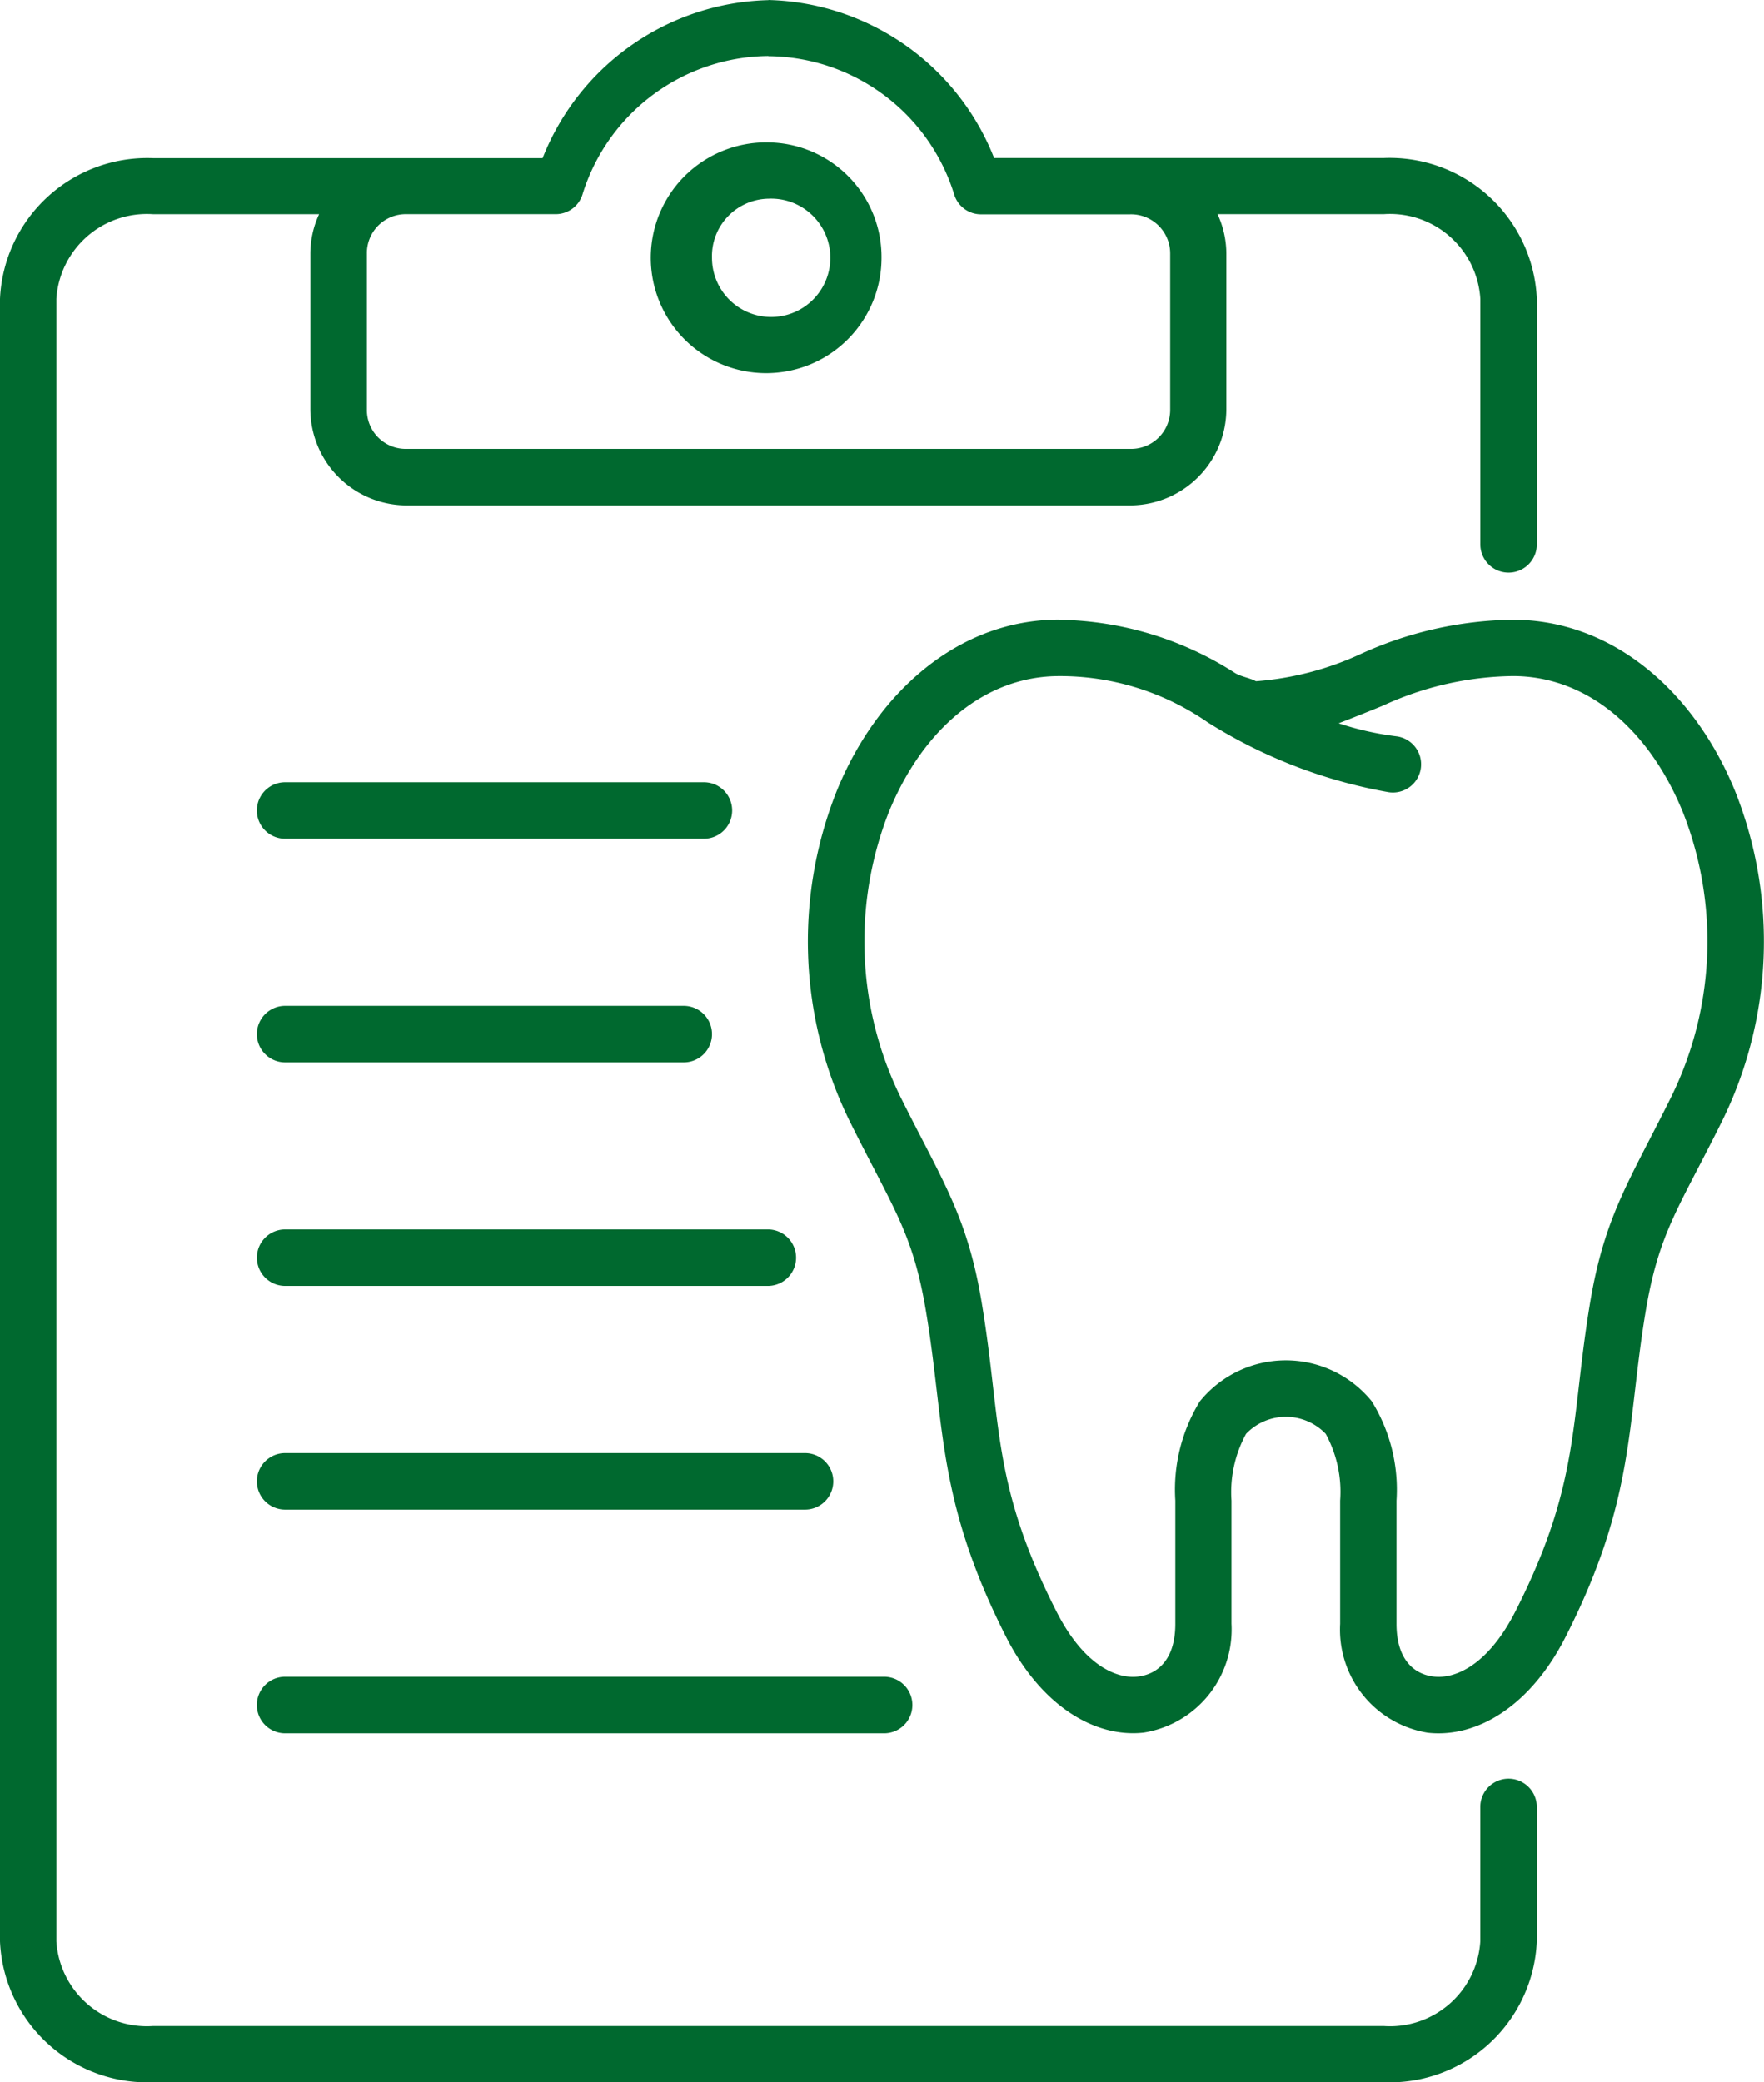
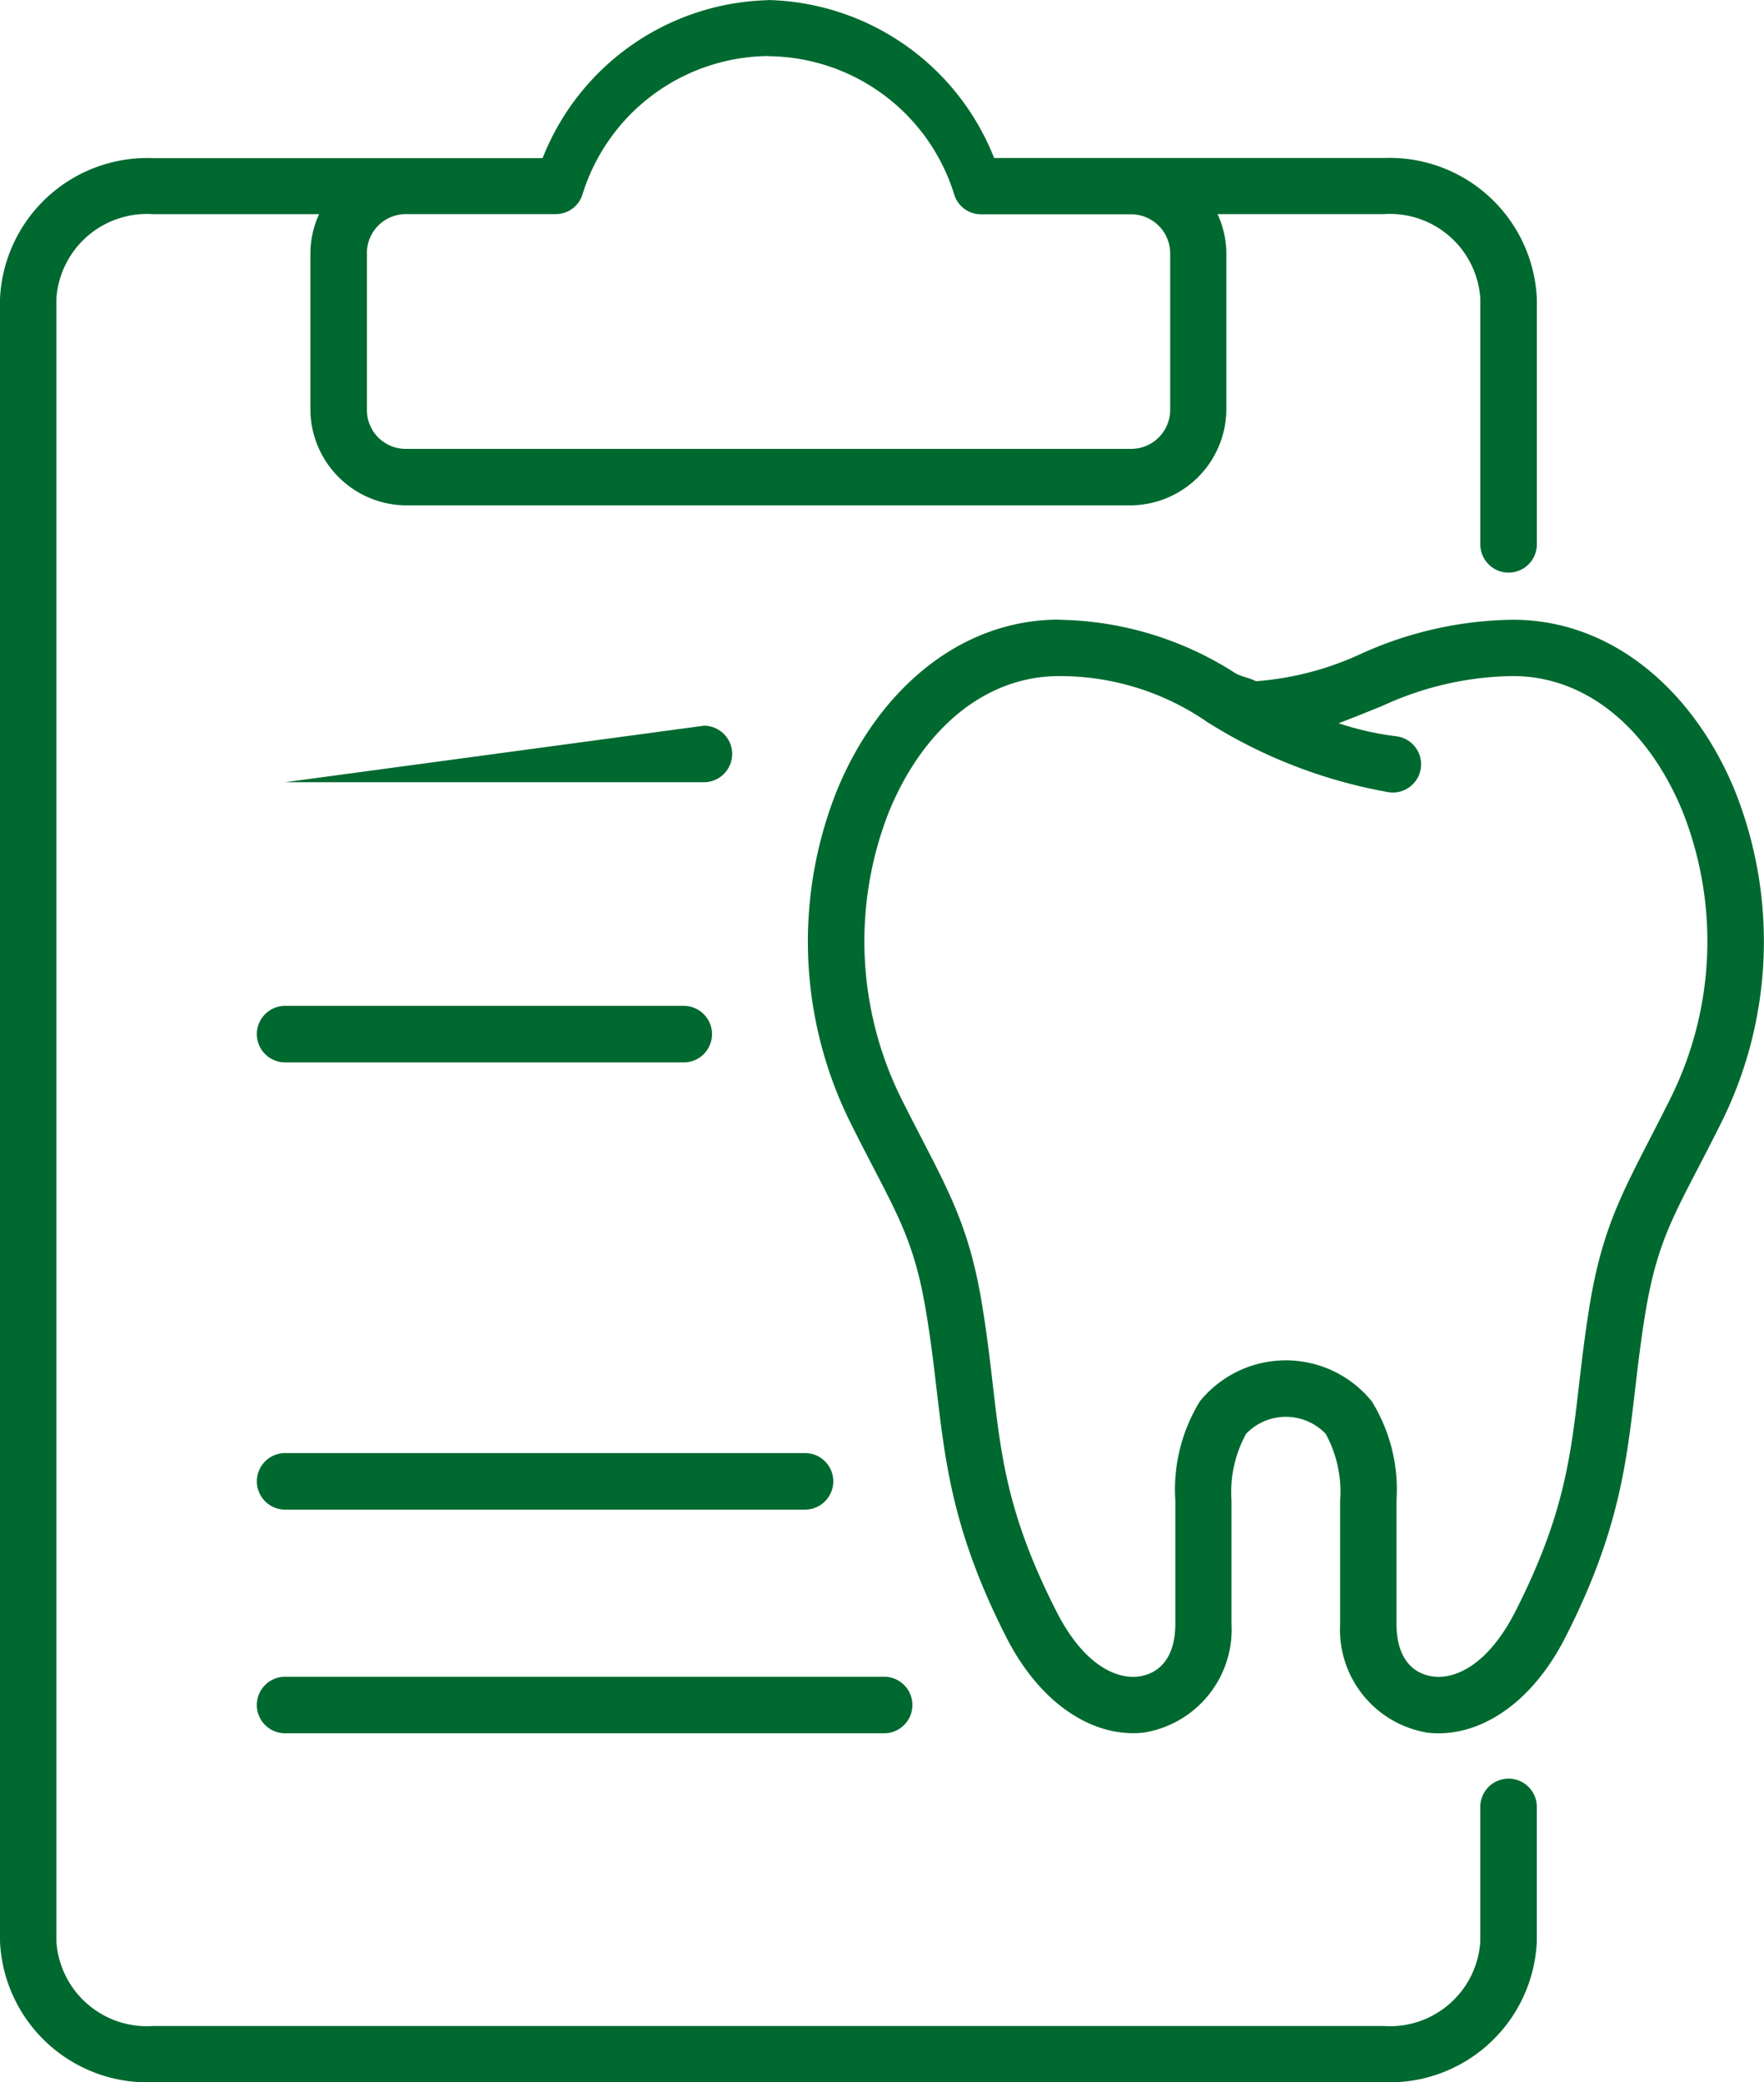
<svg xmlns="http://www.w3.org/2000/svg" width="53.515" height="63.156" viewBox="0 0 53.515 63.156">
  <g id="dental-checkup" transform="translate(-12.5 -6.614)">
-     <path id="Tracciato_150" data-name="Tracciato 150" d="M22.828,51.931a.857.857,0,0,0,0,1.714H37.472a.857.857,0,0,0,0-1.714Z" transform="translate(-1.678 -8.029)" fill="#00692f" />
    <path id="Tracciato_151" data-name="Tracciato 151" d="M49.911,31.166a7.86,7.86,0,0,1,4.5,1.4,15.291,15.291,0,0,0,5.472,2.118.856.856,0,1,0,.249-1.693,9.078,9.078,0,0,1-1.744-.394c.36-.137.993-.391,1.337-.532a9.69,9.69,0,0,1,3.947-.9c2.271,0,4.148,1.642,5.163,4.14a10.686,10.686,0,0,1-.36,8.627c-1.273,2.563-2.018,3.609-2.46,6.244-.6,3.621-.291,5.469-2.263,9.355-.843,1.655-1.838,2.05-2.469,1.981s-1.14-.54-1.14-1.6V56.171a5.087,5.087,0,0,0-.75-3.008,3.356,3.356,0,0,0-5.215,0,5.116,5.116,0,0,0-.745,3.008v3.741c0,1.059-.514,1.53-1.145,1.6s-1.625-.326-2.464-1.981c-1.976-3.886-1.659-5.734-2.263-9.355-.437-2.635-1.187-3.681-2.465-6.244a10.726,10.726,0,0,1-.36-8.627c1.016-2.5,2.9-4.139,5.174-4.139Zm0-1.713c-3.1,0-5.559,2.254-6.755,5.211a12.341,12.341,0,0,0,.411,10.028c1.312,2.636,1.907,3.356,2.306,5.764.574,3.429.317,5.695,2.425,9.849,1.051,2.069,2.671,3.072,4.178,2.905a3.166,3.166,0,0,0,2.661-3.3V56.173a3.686,3.686,0,0,1,.442-2.023,1.67,1.67,0,0,1,2.417,0,3.669,3.669,0,0,1,.437,2.023v3.741a3.166,3.166,0,0,0,2.661,3.3c1.512.166,3.129-.837,4.178-2.905,2.113-4.154,1.856-6.421,2.425-9.849.4-2.408.995-3.129,2.306-5.764a12.326,12.326,0,0,0,.416-10.028c-1.2-2.953-3.648-5.211-6.75-5.211a11.452,11.452,0,0,0-4.59,1.028,9.209,9.209,0,0,1-3.2.837c-.18-.1-.447-.137-.627-.245a10.14,10.14,0,0,0-5.343-1.619Z" transform="translate(-5.277 -4.046)" fill="#00692f" />
    <path id="Tracciato_152" data-name="Tracciato 152" d="M35.809,8.319a5.951,5.951,0,0,1,5.641,4.2.848.848,0,0,0,.813.595h4.512A1.188,1.188,0,0,1,48,14.3v4.741a1.184,1.184,0,0,1-1.221,1.187H24.843a1.177,1.177,0,0,1-1.212-1.187V14.3a1.18,1.18,0,0,1,1.212-1.191h4.512a.85.85,0,0,0,.815-.595,5.955,5.955,0,0,1,5.64-4.2Zm0-1.7a7.56,7.56,0,0,0-6.848,4.791H17.146A4.475,4.475,0,0,0,12.5,15.677V65.5a4.476,4.476,0,0,0,4.646,4.269H54.477A4.472,4.472,0,0,0,59.123,65.5V61.418a.857.857,0,0,0-1.715,0V65.5a2.745,2.745,0,0,1-2.932,2.563H17.146A2.752,2.752,0,0,1,14.21,65.5V15.677a2.753,2.753,0,0,1,2.936-2.567h5.035a2.861,2.861,0,0,0-.265,1.191v4.741a2.925,2.925,0,0,0,2.927,2.9H46.776a2.926,2.926,0,0,0,2.928-2.9V14.3a2.86,2.86,0,0,0-.267-1.191h5.04a2.746,2.746,0,0,1,2.932,2.567v7.448a.857.857,0,1,0,1.715,0V15.677a4.472,4.472,0,0,0-4.646-4.271H42.659a7.563,7.563,0,0,0-6.849-4.791Z" transform="translate(0 0)" fill="#00692f" fill-rule="evenodd" />
-     <path id="Tracciato_153" data-name="Tracciato 153" d="M40.1,13.57a1.795,1.795,0,1,1-1.718,1.8,1.743,1.743,0,0,1,1.718-1.8Zm0-1.707a3.5,3.5,0,1,0,3.425,3.5A3.476,3.476,0,0,0,40.1,11.863Z" transform="translate(-4.282 -0.93)" fill="#00692f" fill-rule="evenodd" />
-     <path id="Tracciato_154" data-name="Tracciato 154" d="M22.827,35.447a.857.857,0,1,0,0,1.714H35.533a.857.857,0,1,0,0-1.714Z" transform="translate(-1.678 -5.108)" fill="#00692f" />
+     <path id="Tracciato_154" data-name="Tracciato 154" d="M22.827,35.447H35.533a.857.857,0,1,0,0-1.714Z" transform="translate(-1.678 -5.108)" fill="#00692f" />
    <path id="Tracciato_155" data-name="Tracciato 155" d="M22.828,43.691a.857.857,0,0,0,0,1.715H34.921a.857.857,0,1,0,0-1.715Z" transform="translate(-1.678 -6.569)" fill="#00692f" />
    <path id="Tracciato_156" data-name="Tracciato 156" d="M22.828,60.175a.857.857,0,0,0,0,1.715H38.6a.857.857,0,0,0,0-1.715Z" transform="translate(-1.678 -9.489)" fill="#00692f" />
    <path id="Tracciato_157" data-name="Tracciato 157" d="M22.827,68.42a.857.857,0,1,0,0,1.715H41a.857.857,0,0,0,0-1.715Z" transform="translate(-1.678 -10.95)" fill="#00692f" />
  </g>
</svg>